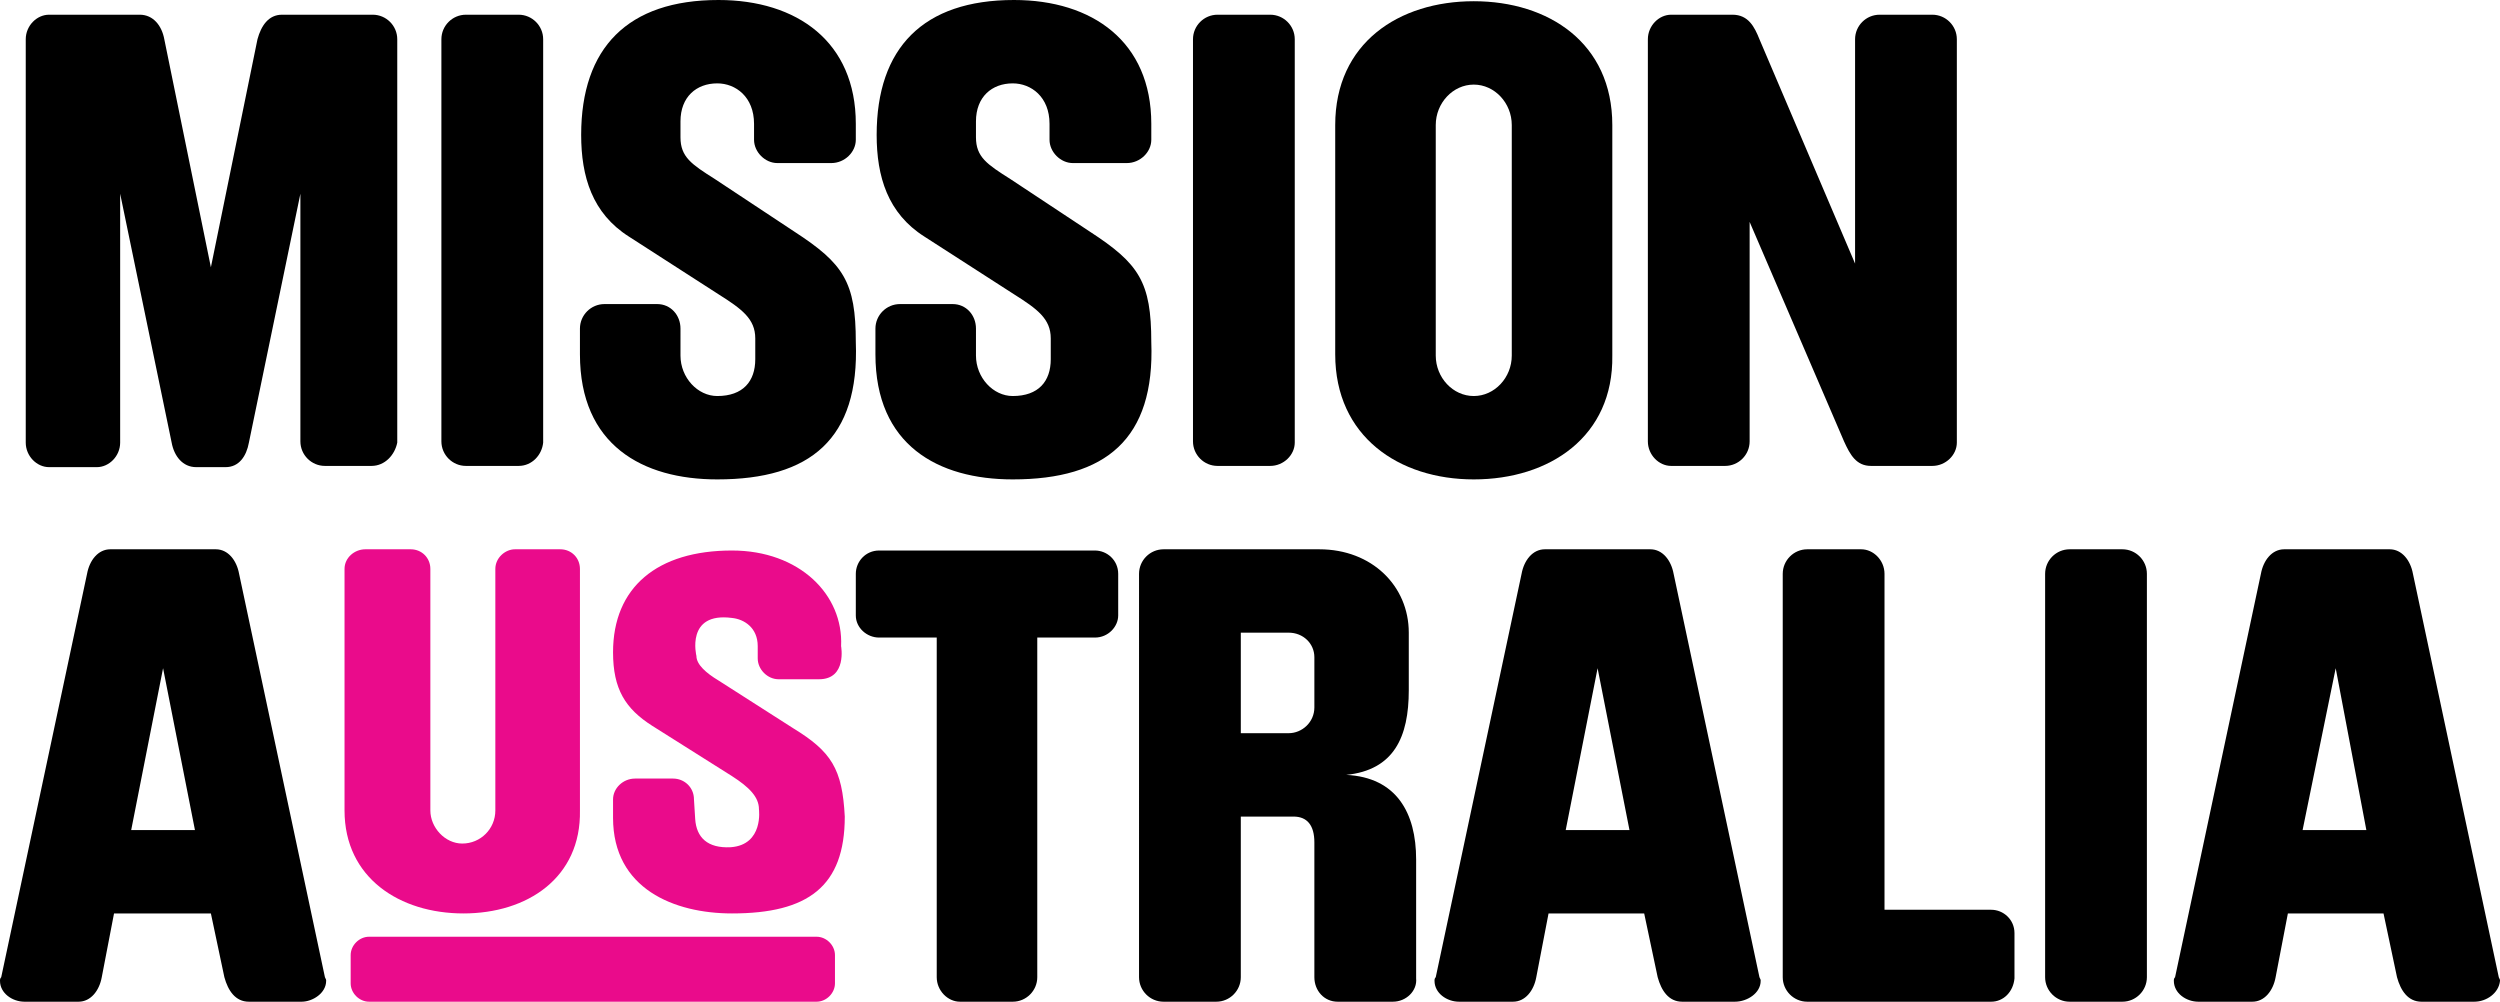
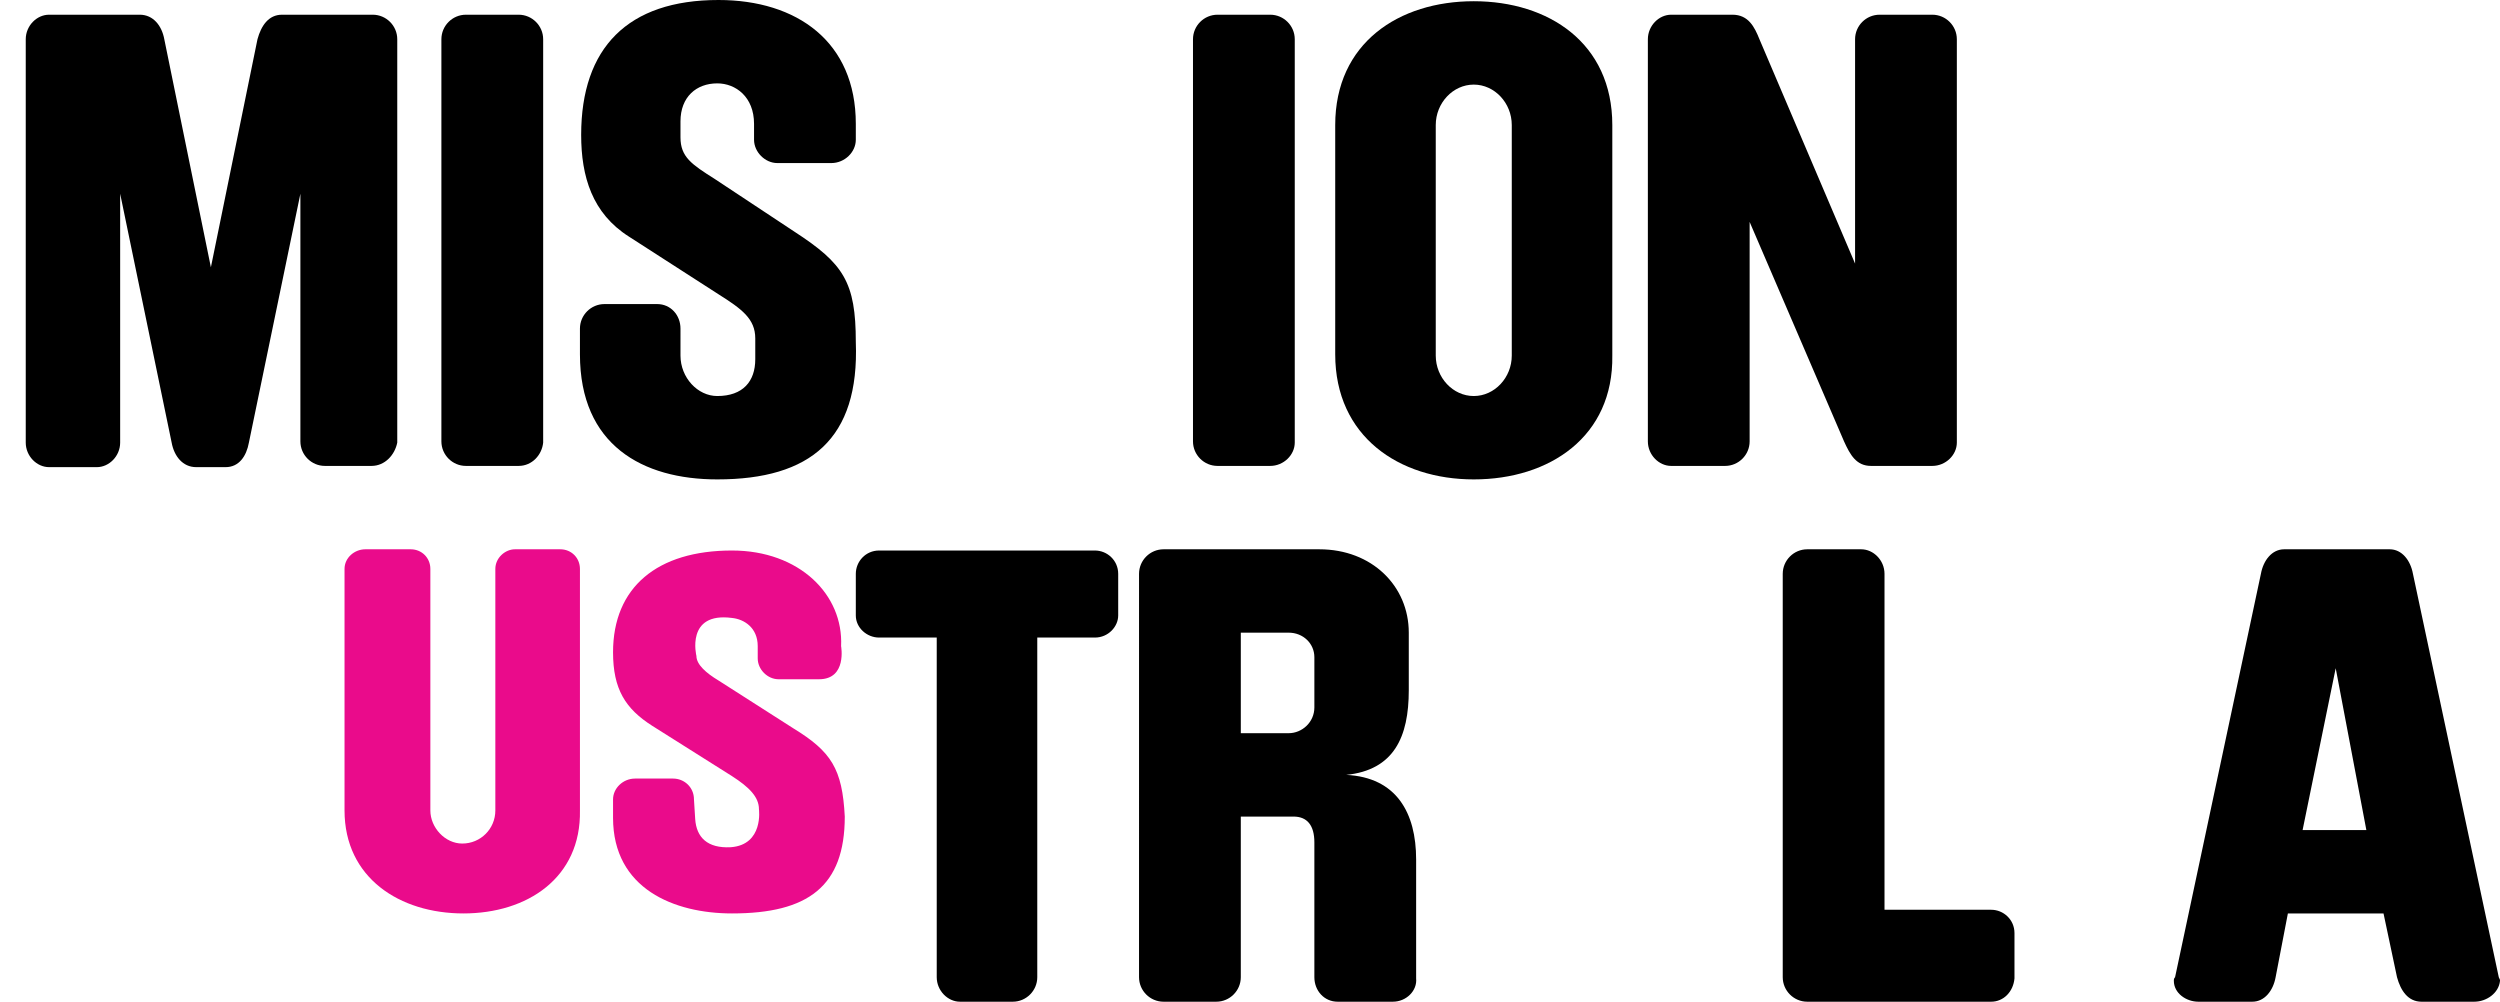
<svg xmlns="http://www.w3.org/2000/svg" version="1.1" id="Layer_1" x="0px" y="0px" width="203.9px" height="81.7px" viewBox="0 0 203.9 81.7" style="enable-background:new 0 0 203.9 81.7;" xml:space="preserve">
  <style type="text/css">
	.st0{fill:#EA0B8B;}
</style>
  <g>
    <path d="M30.3,38h-3.8c-1.1,0-2-0.9-2-2V15.8l-4.2,20.3c-0.2,1.1-0.8,2-1.9,2H16c-1.1,0-1.8-0.9-2-2L9.8,15.8v20.3   c0,1.1-0.9,2-1.9,2H4c-1,0-1.9-0.9-1.9-2V3.2c0-1.1,0.9-2,1.9-2h7.4c1.1,0,1.8,0.9,2,2l3.8,18.6L21,3.2c0.3-1.1,0.9-2,2-2h7.4   c1.1,0,2,0.9,2,2v32.9C32.2,37.1,31.4,38,30.3,38" />
    <path d="M42.3,38H38c-1.1,0-2-0.9-2-2V3.2c0-1.1,0.9-2,2-2h4.3c1.1,0,2,0.9,2,2v32.9C44.2,37.1,43.4,38,42.3,38" />
    <path d="M58.5,39.1c-6.1,0-11.2-2.8-11.2-10.2v-2.1c0-1.1,0.9-2,2-2h4.3c1.1,0,1.9,0.9,1.9,2V29c0,1.8,1.4,3.3,3,3.3   c2.1,0,3.1-1.2,3.1-3v-1.7c0-1.6-1.1-2.4-3-3.6l-7.3-4.7c-3-1.9-3.9-4.9-3.9-8.3c0-7.1,3.8-11,11.2-11C65,0,69.8,3.4,69.8,10.1v1.3   c0,1-0.9,1.9-2,1.9h-4.4c-1,0-1.9-0.9-1.9-1.9v-1.3c0-2.2-1.5-3.3-3-3.3c-1.7,0-3,1.1-3,3.1v1.3c0,1.6,0.9,2.2,2.8,3.4l6.5,4.3   c4,2.6,5,4.1,5,9C70.1,35.8,66.1,39.1,58.5,39.1" />
-     <path d="M82.6,39.1c-6.1,0-11.2-2.8-11.2-10.2v-2.1c0-1.1,0.9-2,2-2h4.3c1.1,0,1.9,0.9,1.9,2V29c0,1.8,1.4,3.3,3,3.3   c2.1,0,3.1-1.2,3.1-3v-1.7c0-1.6-1.1-2.4-3-3.6l-7.3-4.7c-3-1.9-3.9-4.9-3.9-8.3c0-7.1,3.8-11,11.2-11c6.4,0,11.2,3.4,11.2,10.1   v1.3c0,1-0.9,1.9-2,1.9h-4.4c-1,0-1.9-0.9-1.9-1.9v-1.3c0-2.2-1.5-3.3-3-3.3c-1.7,0-3,1.1-3,3.1v1.3c0,1.6,0.9,2.2,2.8,3.4l6.5,4.3   c4,2.6,5,4.1,5,9C94.2,35.8,90.2,39.1,82.6,39.1" />
    <path class="st0" d="M64.7,59.4c0,0-5.8-3.7-6.1-3.9c-1-0.6-1.8-1.3-1.8-2c0,0-0.9-3.6,2.9-3.1c1,0.1,2.1,0.8,2.1,2.3v1   c0,0.9,0.8,1.7,1.7,1.7h3.3c2.3,0,1.8-2.7,1.8-2.7c0.2-4.2-3.4-7.8-8.9-7.8c-6.1,0-9.7,3-9.7,8.3c0,3,1,4.6,3.2,6l6.5,4.1   c1.4,0.9,2.2,1.7,2.2,2.7c0,0,0.4,2.9-2.3,3.1c-1.9,0.1-2.8-0.8-2.9-2.3l-0.1-1.6c0-1-0.8-1.7-1.7-1.7h-3.1c-1,0-1.8,0.8-1.8,1.7   v1.5c0,5.8,5,7.8,9.7,7.8c6.2,0,9.2-2.2,9.2-7.9C68.7,62.7,67.8,61.3,64.7,59.4" />
    <path d="M103.6,38h-4.3c-1.1,0-2-0.9-2-2V3.2c0-1.1,0.9-2,2-2h4.3c1.1,0,2,0.9,2,2v32.9C105.6,37.1,104.7,38,103.6,38" />
    <path d="M120.2,39.1c-6.1,0-11.3-3.5-11.3-10.2V10.2c0-6.7,5.2-10.1,11.3-10.1c6.1,0,11.3,3.4,11.3,10.1V29   C131.6,35.6,126.4,39.1,120.2,39.1 M123.3,10.2c0-1.8-1.4-3.3-3.1-3.3s-3.1,1.5-3.1,3.3V29c0,1.8,1.4,3.3,3.1,3.3s3.1-1.5,3.1-3.3   V10.2z" />
    <path d="M157.6,38h-5c-1.2,0-1.7-0.9-2.2-2l-7.7-17.9V36c0,1.1-0.9,2-2,2h-4.4c-1,0-1.9-0.9-1.9-2V3.2c0-1.1,0.9-2,1.9-2h5   c1.3,0,1.8,1,2.2,2l7.8,18.3V3.2c0-1.1,0.9-2,2-2h4.3c1.1,0,2,0.9,2,2v32.9C159.6,37.1,158.7,38,157.6,38" />
-     <path d="M24.6,81.7h-4.3c-1.1,0-1.7-0.9-2-2l-1.1-5.2H9.3l-1,5.2c-0.2,1.1-0.9,2-1.9,2H2c-1,0-2-0.7-2-1.7c0-0.1,0-0.2,0.1-0.3   l7-32.9c0.2-1.1,0.9-2,1.9-2h8.6c1,0,1.7,0.9,1.9,2l7,32.9c0.1,0.2,0.1,0.2,0.1,0.3C26.6,81,25.5,81.7,24.6,81.7 M13.3,54.5   l-2.6,13.2h5.2L13.3,54.5z" />
    <path class="st0" d="M37.8,74.5c-5.2,0-9.7-2.9-9.7-8.4V46.4c0-0.9,0.8-1.6,1.7-1.6h3.7c0.9,0,1.6,0.7,1.6,1.6v19.7   c0,1.4,1.2,2.7,2.6,2.7c1.5,0,2.7-1.2,2.7-2.7V46.4c0-0.9,0.8-1.6,1.6-1.6h3.7c0.9,0,1.6,0.7,1.6,1.6v19.7   C47.4,71.6,43,74.5,37.8,74.5" />
    <path d="M89.3,52h-4.7v27.7c0,1.1-0.9,2-2,2h-4.3c-1,0-1.9-0.9-1.9-2V52h-4.7c-1,0-1.9-0.8-1.9-1.8v-3.4c0-1,0.8-1.9,1.9-1.9h17.6   c1,0,1.9,0.8,1.9,1.9v3.4C91.2,51.1,90.4,52,89.3,52" />
    <path d="M113.6,81.7h-4.5c-1.1,0-1.9-0.9-1.9-2v-11c0-1.4-0.6-2.1-1.7-2.1h-4.3v13.1c0,1.1-0.9,2-2,2h-4.3c-1.1,0-2-0.9-2-2V46.8   c0-1.1,0.9-2,2-2h12.7c4.3,0,7.3,3,7.3,6.8v4.7c0,3.8-1.2,6.5-5.1,6.9c4.1,0.2,5.7,3.1,5.7,6.9v9.7   C115.6,80.8,114.7,81.7,113.6,81.7 M107.2,53.6c0-1.1-0.9-2-2.1-2h-3.9v8.2h3.9c1.1,0,2.1-0.9,2.1-2.1V53.6z" />
-     <path d="M141.5,81.7h-4.3c-1.1,0-1.7-0.9-2-2l-1.1-5.2h-7.8l-1,5.2c-0.2,1.1-0.9,2-1.9,2H119c-1,0-2-0.7-2-1.7c0-0.1,0-0.2,0.1-0.3   l7-32.9c0.2-1.1,0.9-2,1.9-2h8.6c1,0,1.7,0.9,1.9,2l7,32.9c0.1,0.2,0.1,0.2,0.1,0.3C143.6,81,142.5,81.7,141.5,81.7 M130.3,54.5   l-2.6,13.2h5.2L130.3,54.5z" />
    <path d="M162.4,81.7h-15c-1.1,0-2-0.9-2-2V46.8c0-1.1,0.9-2,2-2h4.4c1,0,1.9,0.9,1.9,2v27.4h8.7c1,0,1.9,0.8,1.9,1.9v3.7   C164.2,80.9,163.4,81.7,162.4,81.7" />
-     <path d="M173.1,81.7h-4.3c-1.1,0-2-0.9-2-2V46.8c0-1.1,0.9-2,2-2h4.3c1.1,0,2,0.9,2,2v32.9C175.1,80.8,174.2,81.7,173.1,81.7" />
    <path d="M201.8,81.7h-4.3c-1.1,0-1.7-0.9-2-2l-1.1-5.2h-7.8l-1,5.2c-0.2,1.1-0.9,2-1.9,2h-4.4c-1,0-2-0.7-2-1.7   c0-0.1,0-0.2,0.1-0.3l7-32.9c0.2-1.1,0.9-2,1.9-2h8.6c1,0,1.7,0.9,1.9,2l7,32.9c0.1,0.2,0.1,0.2,0.1,0.3   C203.8,81,202.8,81.7,201.8,81.7 M190.5,54.5l-2.7,13.2h5.2L190.5,54.5z" />
-     <path class="st0" d="M68.1,80.2c0,0.8-0.7,1.5-1.5,1.5H30.1c-0.8,0-1.5-0.7-1.5-1.5v-2.3c0-0.8,0.7-1.5,1.5-1.5h36.5   c0.8,0,1.5,0.7,1.5,1.5V80.2z" />
  </g>
</svg>